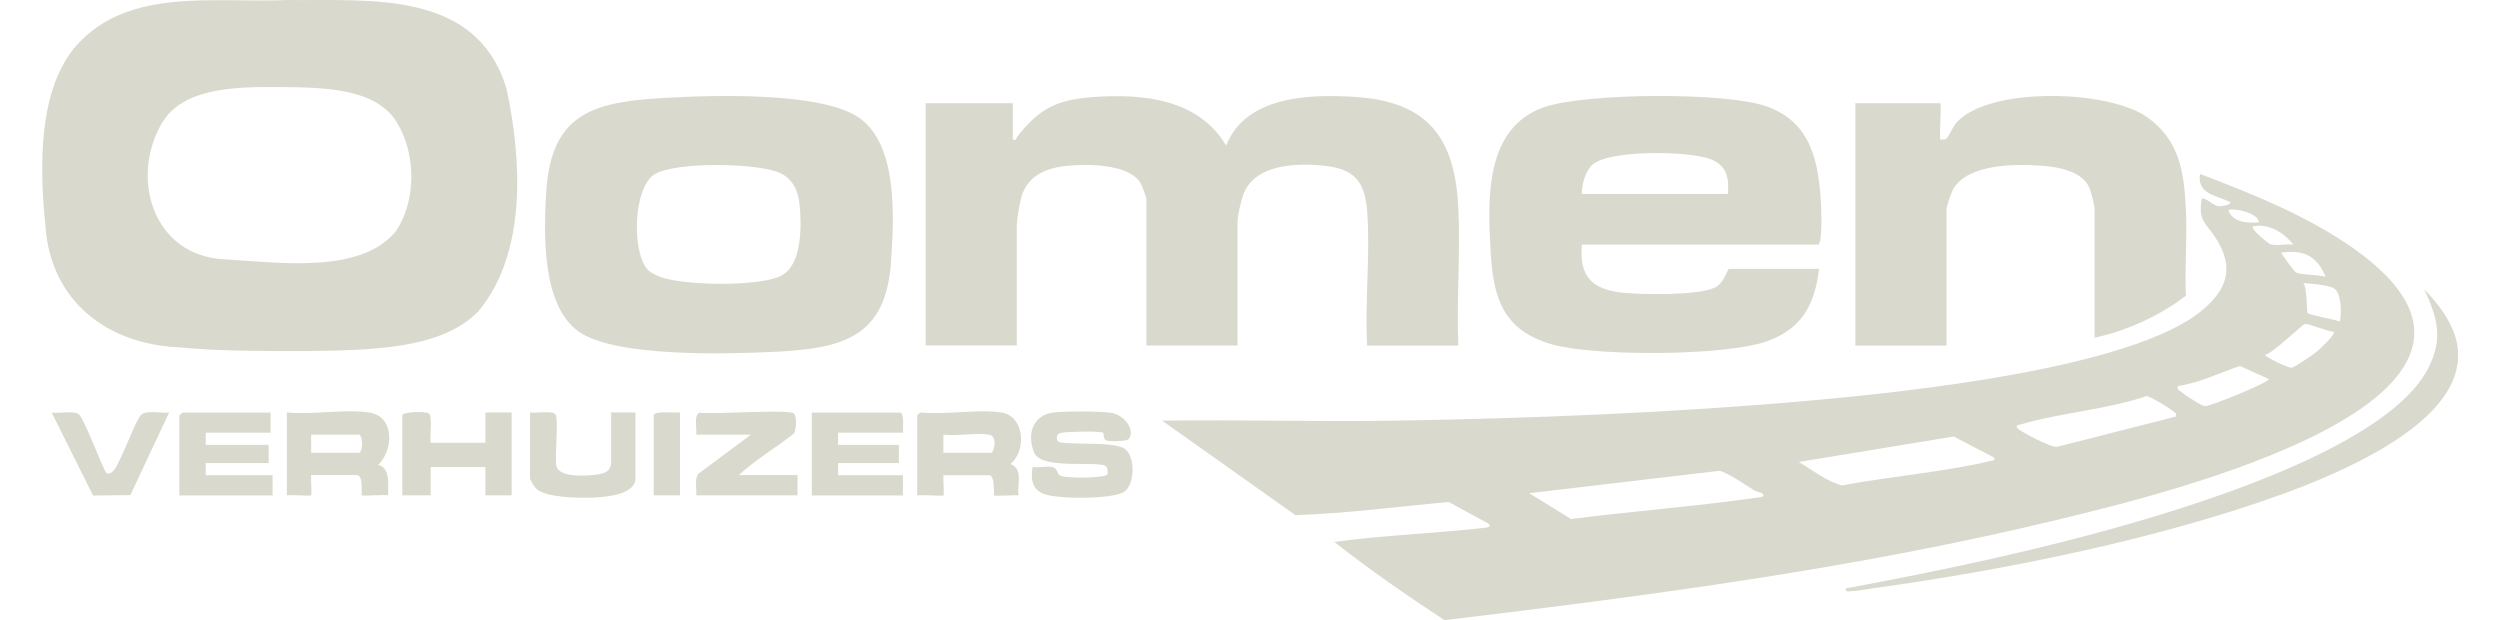
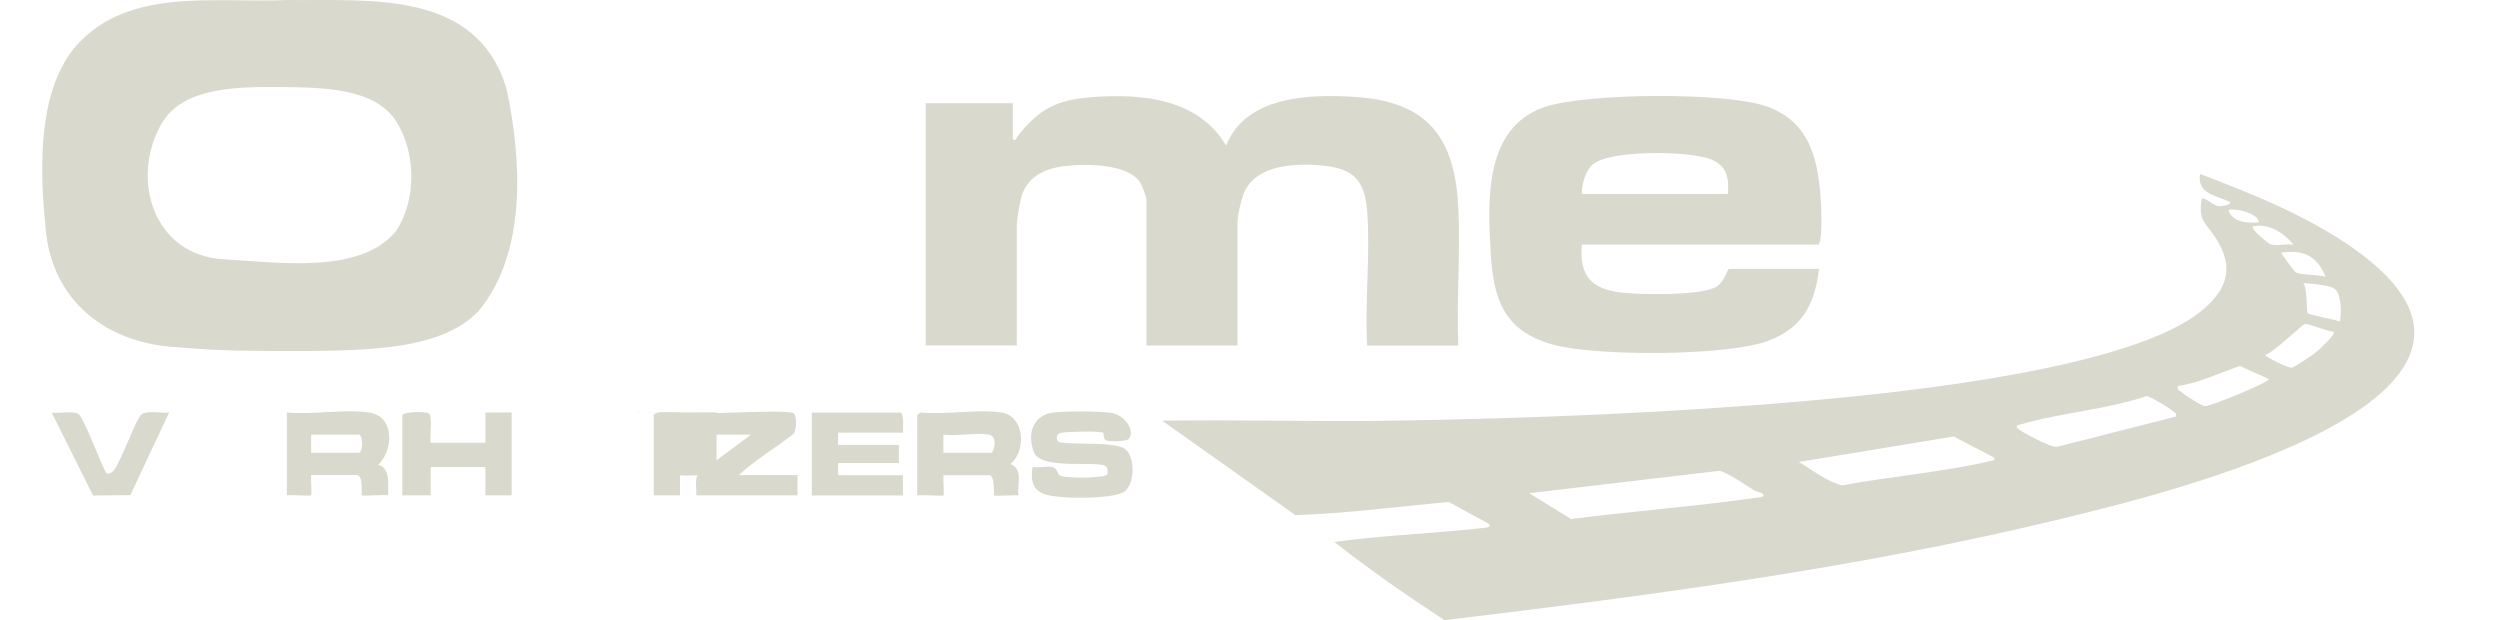
<svg xmlns="http://www.w3.org/2000/svg" id="oomen" version="1.1" viewBox="0 0 201.59 50">
  <defs>
    <style>
      .st0 {
        fill: #d9dacd;
      }
    </style>
  </defs>
  <g id="uSYGzQ.tif">
    <g>
      <path class="st0" d="M40.8,7C38.32-.8,29.91.07,23.18,0c-5.78.27-12.78-1.08-17.01,3.66-3.06,3.48-3.01,9.63-2.51,14.52.4,6.04,4.91,9.58,10.81,9.83,3.39.32,6.82.3,10.23.3,5.18-.08,10.93-.12,13.89-3.23,3.92-4.71,3.47-12.24,2.27-17.85l-.07-.23ZM31.84,18.74c-2.9,3.39-9.52,2.41-13.75,2.17-5.76-.28-7.62-6.56-5.04-10.97,1.64-2.81,5.7-2.96,9.53-2.92,3.74.02,7.71.14,9.39,2.8,1.58,2.51,1.62,6.29,0,8.75l-.12.17Z" />
-       <path class="st0" d="M198.16,29.35c-.69,5.16-9.68,8.87-13.97,10.44-10.07,3.67-22.4,6.16-33.04,7.63-.59.08-1.32.23-1.89.25-.22,0-.36.13-.45-.22,7.8-1.45,15.59-3.09,23.21-5.3,6.37-1.85,20.52-6.34,23.73-12.36,1.28-2.4.83-4.12-.27-6.46,1.22,1.24,2.49,2.94,2.7,4.72.04.33.04.98,0,1.3Z" />
      <path class="st0" d="M189.87,20.09c-3.69-2.62-8.25-4.47-12.47-6.06-.26,1.62,1.31,1.72,2.45,2.27-.01.26-.74.33-.89.33-.54-.04-.9-.59-1.4-.65-.37,1.83.35,2.02,1.11,3.21,1.51,2.38.95,4.13-1.11,5.84-5.65,4.7-23.93,6.58-31.47,7.26-11.03.99-22.59,1.45-33.66,1.63-6.24.1-12.48-.09-18.72,0l10.75,7.62c4.13-.14,8.25-.69,12.36-1.06l3.2,1.74c.24.24,0,.3-.24.33-4.05.47-8.15.59-12.18,1.15,2.82,2.23,5.85,4.32,8.88,6.31,16.69-2.01,33.45-4.2,49.8-8.19,7.85-1.91,40.55-9.7,23.58-21.73ZM187.54,22.33c-.55-.21-2.01-.13-2.42-.37-.12-.07-1.04-1.33-1.18-1.58,1.79-.29,2.91.27,3.59,1.95ZM184.92,19.72c-.56-.07-1.33.13-1.85-.03-.16-.05-1.63-1.24-1.41-1.44,1.32-.24,2.45.48,3.26,1.46ZM182.14,17.93c-.89.08-2.12.01-2.45-.98.29-.24,2.48.22,2.45.98ZM141.85,40.1c-5.03.73-10.13,1.11-15.17,1.75l-3.37-2.08,15.29-1.8c.51,0,2.27,1.21,2.85,1.57.18.1.63.21.65.24.26.26-.03.29-.25.33ZM160.5,37.17c-3.85.91-8.04,1.23-11.95,1.97-1.24-.3-2.39-1.23-3.5-1.89l12.49-2.05,3.19,1.66c.27.27-.05.27-.24.31ZM175.45,33.59l-9.57,2.44c-.48.09-2.98-1.24-3.17-1.48-.25-.27.04-.27.24-.33,3.21-.94,6.91-1.19,10.14-2.28.27.01,1.81.94,2.09,1.18.17.14.34.17.27.47ZM177.81,32.75c-.27,0-1.67-.93-1.93-1.15-.17-.14-.34-.16-.27-.47,1.74-.25,3.36-1.06,5-1.62l2.35,1.06c0,.27-4.69,2.18-5.14,2.18ZM186.79,28.37c-.26.22-1.76,1.24-1.98,1.28-.31.05-2.17-.9-2.17-1.03.65-.14,3-2.45,3.2-2.49.33-.07,1.85.63,2.35.61.16.22-1.15,1.44-1.4,1.63ZM188.68,25.92c-.37-.14-2.51-.54-2.6-.68-.1-.16-.01-1.97-.35-2.42.6.08,2.26.13,2.62.56.44.48.47,1.91.33,2.53Z" />
      <path class="st0" d="M81.64,11.25c.38.09.27-.07.37-.21,1.74-2.22,3.12-2.99,6.08-3.21,4.03-.3,8.55.13,10.78,3.91,1.59-4.02,6.75-4.17,10.47-3.92,5.82.39,7.97,3.32,8.25,8.88.19,3.66-.15,7.49,0,11.17h-7.35c-.2-3.53.27-7.34,0-10.84-.19-2.4-1.02-3.42-3.51-3.67-2.21-.22-5.46-.13-6.43,2.22-.2.48-.51,1.79-.51,2.26v10.02h-7.35v-11.82c0-.13-.38-1.13-.49-1.31-1-1.56-4.44-1.53-6.08-1.34-1.51.18-2.89.76-3.44,2.27-.18.5-.44,2-.44,2.49v9.7h-7.35V8.32h7.03v2.93Z" />
-       <path class="st0" d="M69.17,9.43c-3.08-2.02-11.59-1.76-15.34-1.55-5.72.31-9.36,1.06-9.78,7.53-.21,3.34-.38,9.14,2.56,11.29,2.91,2.14,12.1,1.85,15.84,1.67,5.44-.27,8.98-1.11,9.4-7.26.24-3.53.59-9.54-2.68-11.69ZM62.99,22.24c-1.81.89-7.65.78-9.6.14-.34-.12-.87-.35-1.12-.59-1.34-1.34-1.25-6.7.55-7.76,1.71-.99,8.2-.9,10.03-.1,1.11.5,1.51,1.45,1.63,2.61.16,1.63.2,4.86-1.49,5.69Z" />
      <path class="st0" d="M146.6,19.72c.35,0,.26-2.57.25-3.02-.17-3.51-.72-6.84-4.43-8.13-3.3-1.16-14.57-1.08-17.9.07-4.8,1.66-4.57,7.4-4.32,11.67.21,3.76,1.02,6.33,4.94,7.46,3.49.98,13.94.95,17.34-.25,2.82-1.01,3.86-2.95,4.2-5.84h-7.27c-.1,0-.37,1.12-1.11,1.5-1.28.65-5.82.59-7.36.43-2.52-.24-3.63-1.27-3.38-3.89h19.05ZM128.48,13.23c1.41-1.16,7.81-1.07,9.49-.38,1.29.52,1.46,1.5,1.36,2.79h-11.78c-.01-.78.3-1.91.93-2.42Z" />
-       <path class="st0" d="M156.48,11.25s.39.04.5-.1c.27-.35.49-.97.88-1.37,2.75-2.81,12.27-2.54,15.34-.29,2.57,1.88,2.91,4.39,3.06,7.38.12,2.31-.1,4.66,0,6.98-2.13,1.62-4.74,2.82-7.36,3.38v-10.35c0-.29-.3-1.52-.46-1.83-.66-1.29-2.54-1.6-3.87-1.69-2.1-.14-5.76-.16-7.03,1.81-.17.27-.58,1.45-.58,1.7v11h-7.35V8.32h6.86c.08.42-.11,2.83,0,2.93Z" />
      <path class="st0" d="M88.97,34.91c-.2-.18-2.87-.1-3.33-.02-.35.06-.46.21-.41.57.14.23.32.23.56.25,1.13.13,4.14-.07,4.91.48.85.61.82,2.79,0,3.43-.7.54-3.61.56-4.59.49-1.82-.12-3.21-.2-2.85-2.45.49.07,1.26-.12,1.69.03.28.1.32.5.5.64.37.27,3.78.25,3.86-.11.03-.14,0-.44-.08-.57-.42-.6-5.25.33-5.85-1.17s-.09-3.03,1.59-3.22c1-.11,3.74-.12,4.7.04.9.15,1.91,1.3,1.36,2.09-.15.21-1.54.22-1.79.13-.32-.11-.21-.54-.28-.61Z" />
      <path class="st0" d="M81.48,37.41c1.31-1.04,1.15-3.88-.74-4.15-1.93-.29-4.52.21-6.53,0-.07.08-.25.2-.25.24v6.45c.33-.07,2.05.07,2.13,0,.05-.07-.05-1.36-.01-1.63h3.68c.5,0,.35,1.57.4,1.63.08.07,1.66-.05,1.97,0-.13-.87.42-2.14-.65-2.53ZM79.92,36.51h-3.85v-1.46c1.12.13,2.61-.17,3.68,0,.74.12.4,1.46.17,1.46Z" />
      <path class="st0" d="M30.48,37.49c1.28-1.18,1.36-3.94-.73-4.23-1.98-.29-4.57.2-6.62,0v6.68c.31-.05,1.89.07,1.96,0,.07-.07-.04-1.36,0-1.63h3.68c.57,0,.34,1.57.4,1.63.08.07,1.8-.07,2.13,0-.03-.84.22-2.23-.82-2.45ZM28.93,36.51h-3.84v-1.46h3.84c.35,0,.35,1.46,0,1.46Z" />
-       <path class="st0" d="M21.82,33.26v1.63h-5.23v.98h5.07v1.47h-5.07v.98h5.39v1.63h-7.52v-6.44s.23-.24.25-.24h7.11Z" />
      <path class="st0" d="M72.81,34.89h-5.23v.98h4.9v1.47h-4.9v.98h5.23v1.63h-7.35v-6.68h7.11c.36,0,.23,1.32.25,1.63Z" />
      <path class="st0" d="M59.57,38.31h4.74v1.63h-8.17c.05-.57-.15-1.22.15-1.72l4.26-3.17h-4.41c.07-.42-.22-1.61.27-1.77,1.09.15,7.08-.3,7.59.05.26.18.23,1.35,0,1.65-1.45,1.13-3.09,2.09-4.42,3.33Z" />
      <path class="st0" d="M34.73,35.7h4.41v-2.44h2.12v6.68h-2.12v-2.28h-4.41v2.28h-2.29v-6.44c0-.32,1.89-.34,2.13-.17.33.23.07,1.9.15,2.37Z" />
-       <path class="st0" d="M49.28,33.26h1.96v5.3c0,1.34-2.4,1.51-3.34,1.56-1.11.05-3.91.03-4.68-.73-.14-.14-.48-.68-.48-.83v-5.3c.45.07,1.83-.17,2.05.15.28.4-.08,3.37.08,4.16.19.98,2.54.81,3.3.69.62-.1,1.11-.27,1.11-1.02v-3.99Z" />
+       <path class="st0" d="M49.28,33.26h1.96v5.3v-5.3c.45.07,1.83-.17,2.05.15.28.4-.08,3.37.08,4.16.19.98,2.54.81,3.3.69.62-.1,1.11-.27,1.11-1.02v-3.99Z" />
      <path class="st0" d="M8.59,38.14c.23.15.48-.08.62-.26.6-.77,1.76-4.15,2.21-4.47.48-.35,1.61-.06,2.22-.15l-3.13,6.66-3,.04-3.34-6.69c.58.09,1.8-.2,2.21.16.51.53,1.99,4.58,2.21,4.72Z" />
      <path class="st0" d="M54.83,33.26v6.68h-2.12v-6.44c0-.4,1.76-.2,2.12-.24Z" />
    </g>
  </g>
</svg>